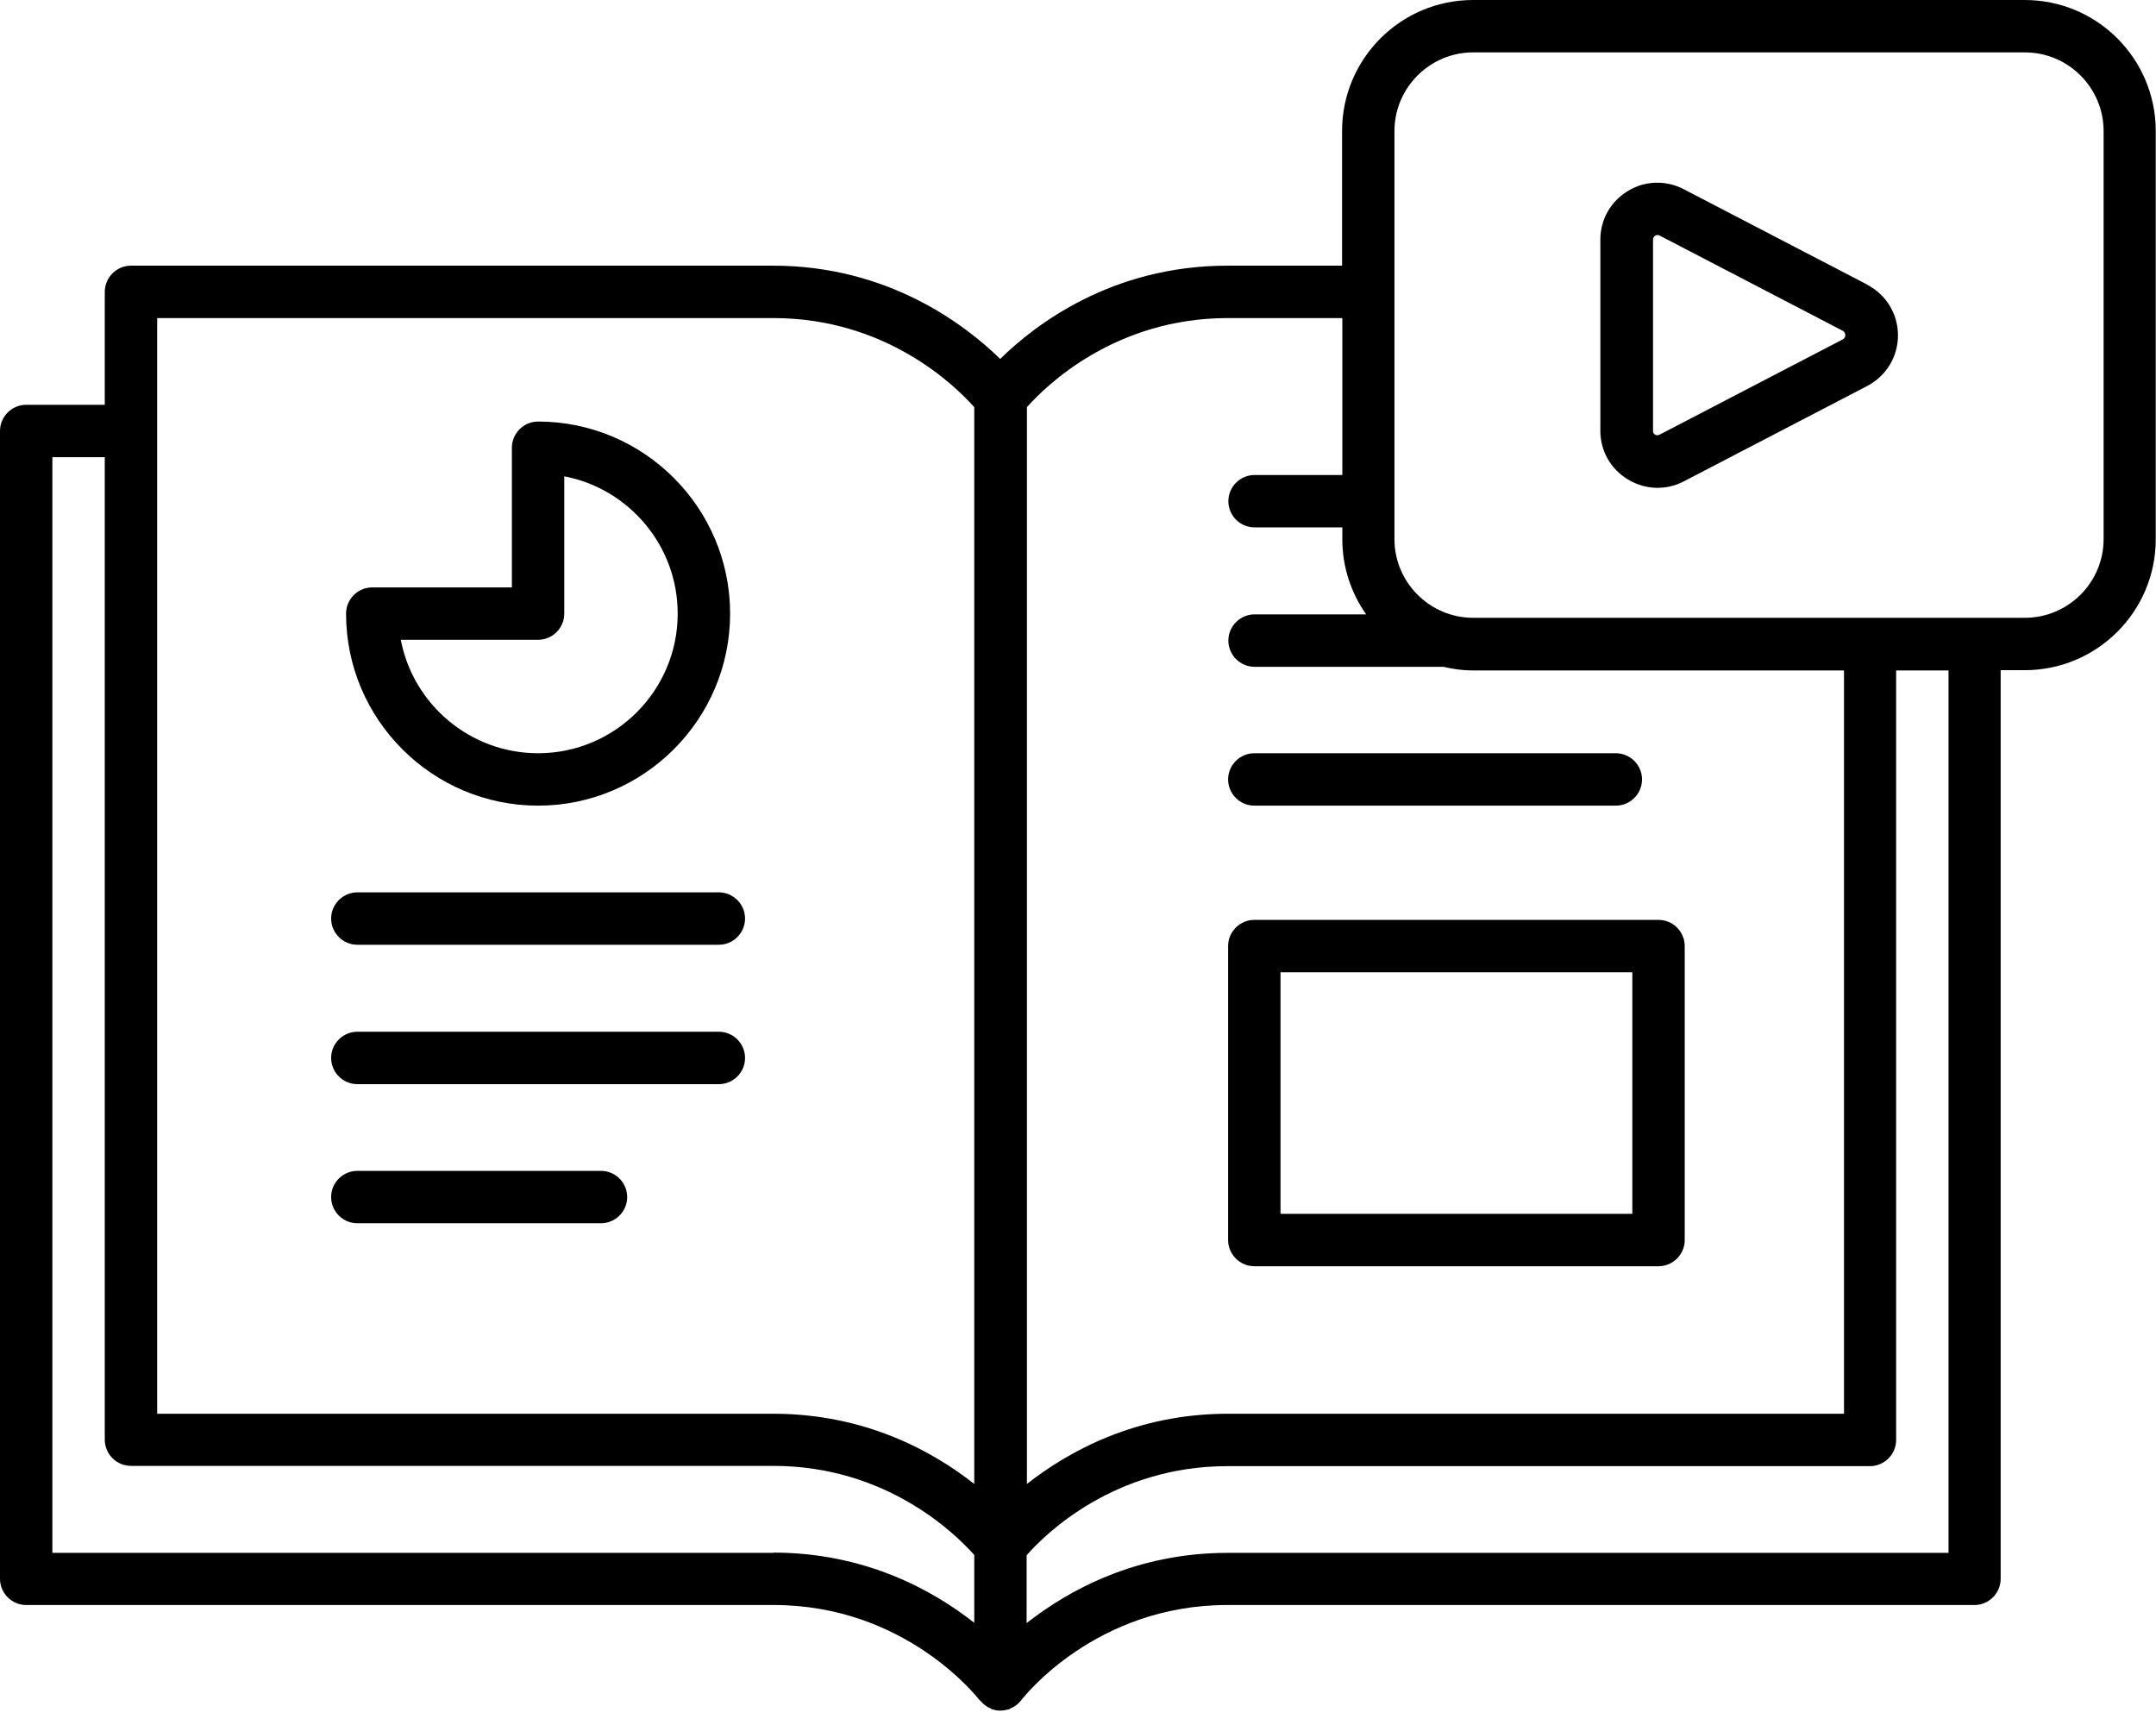
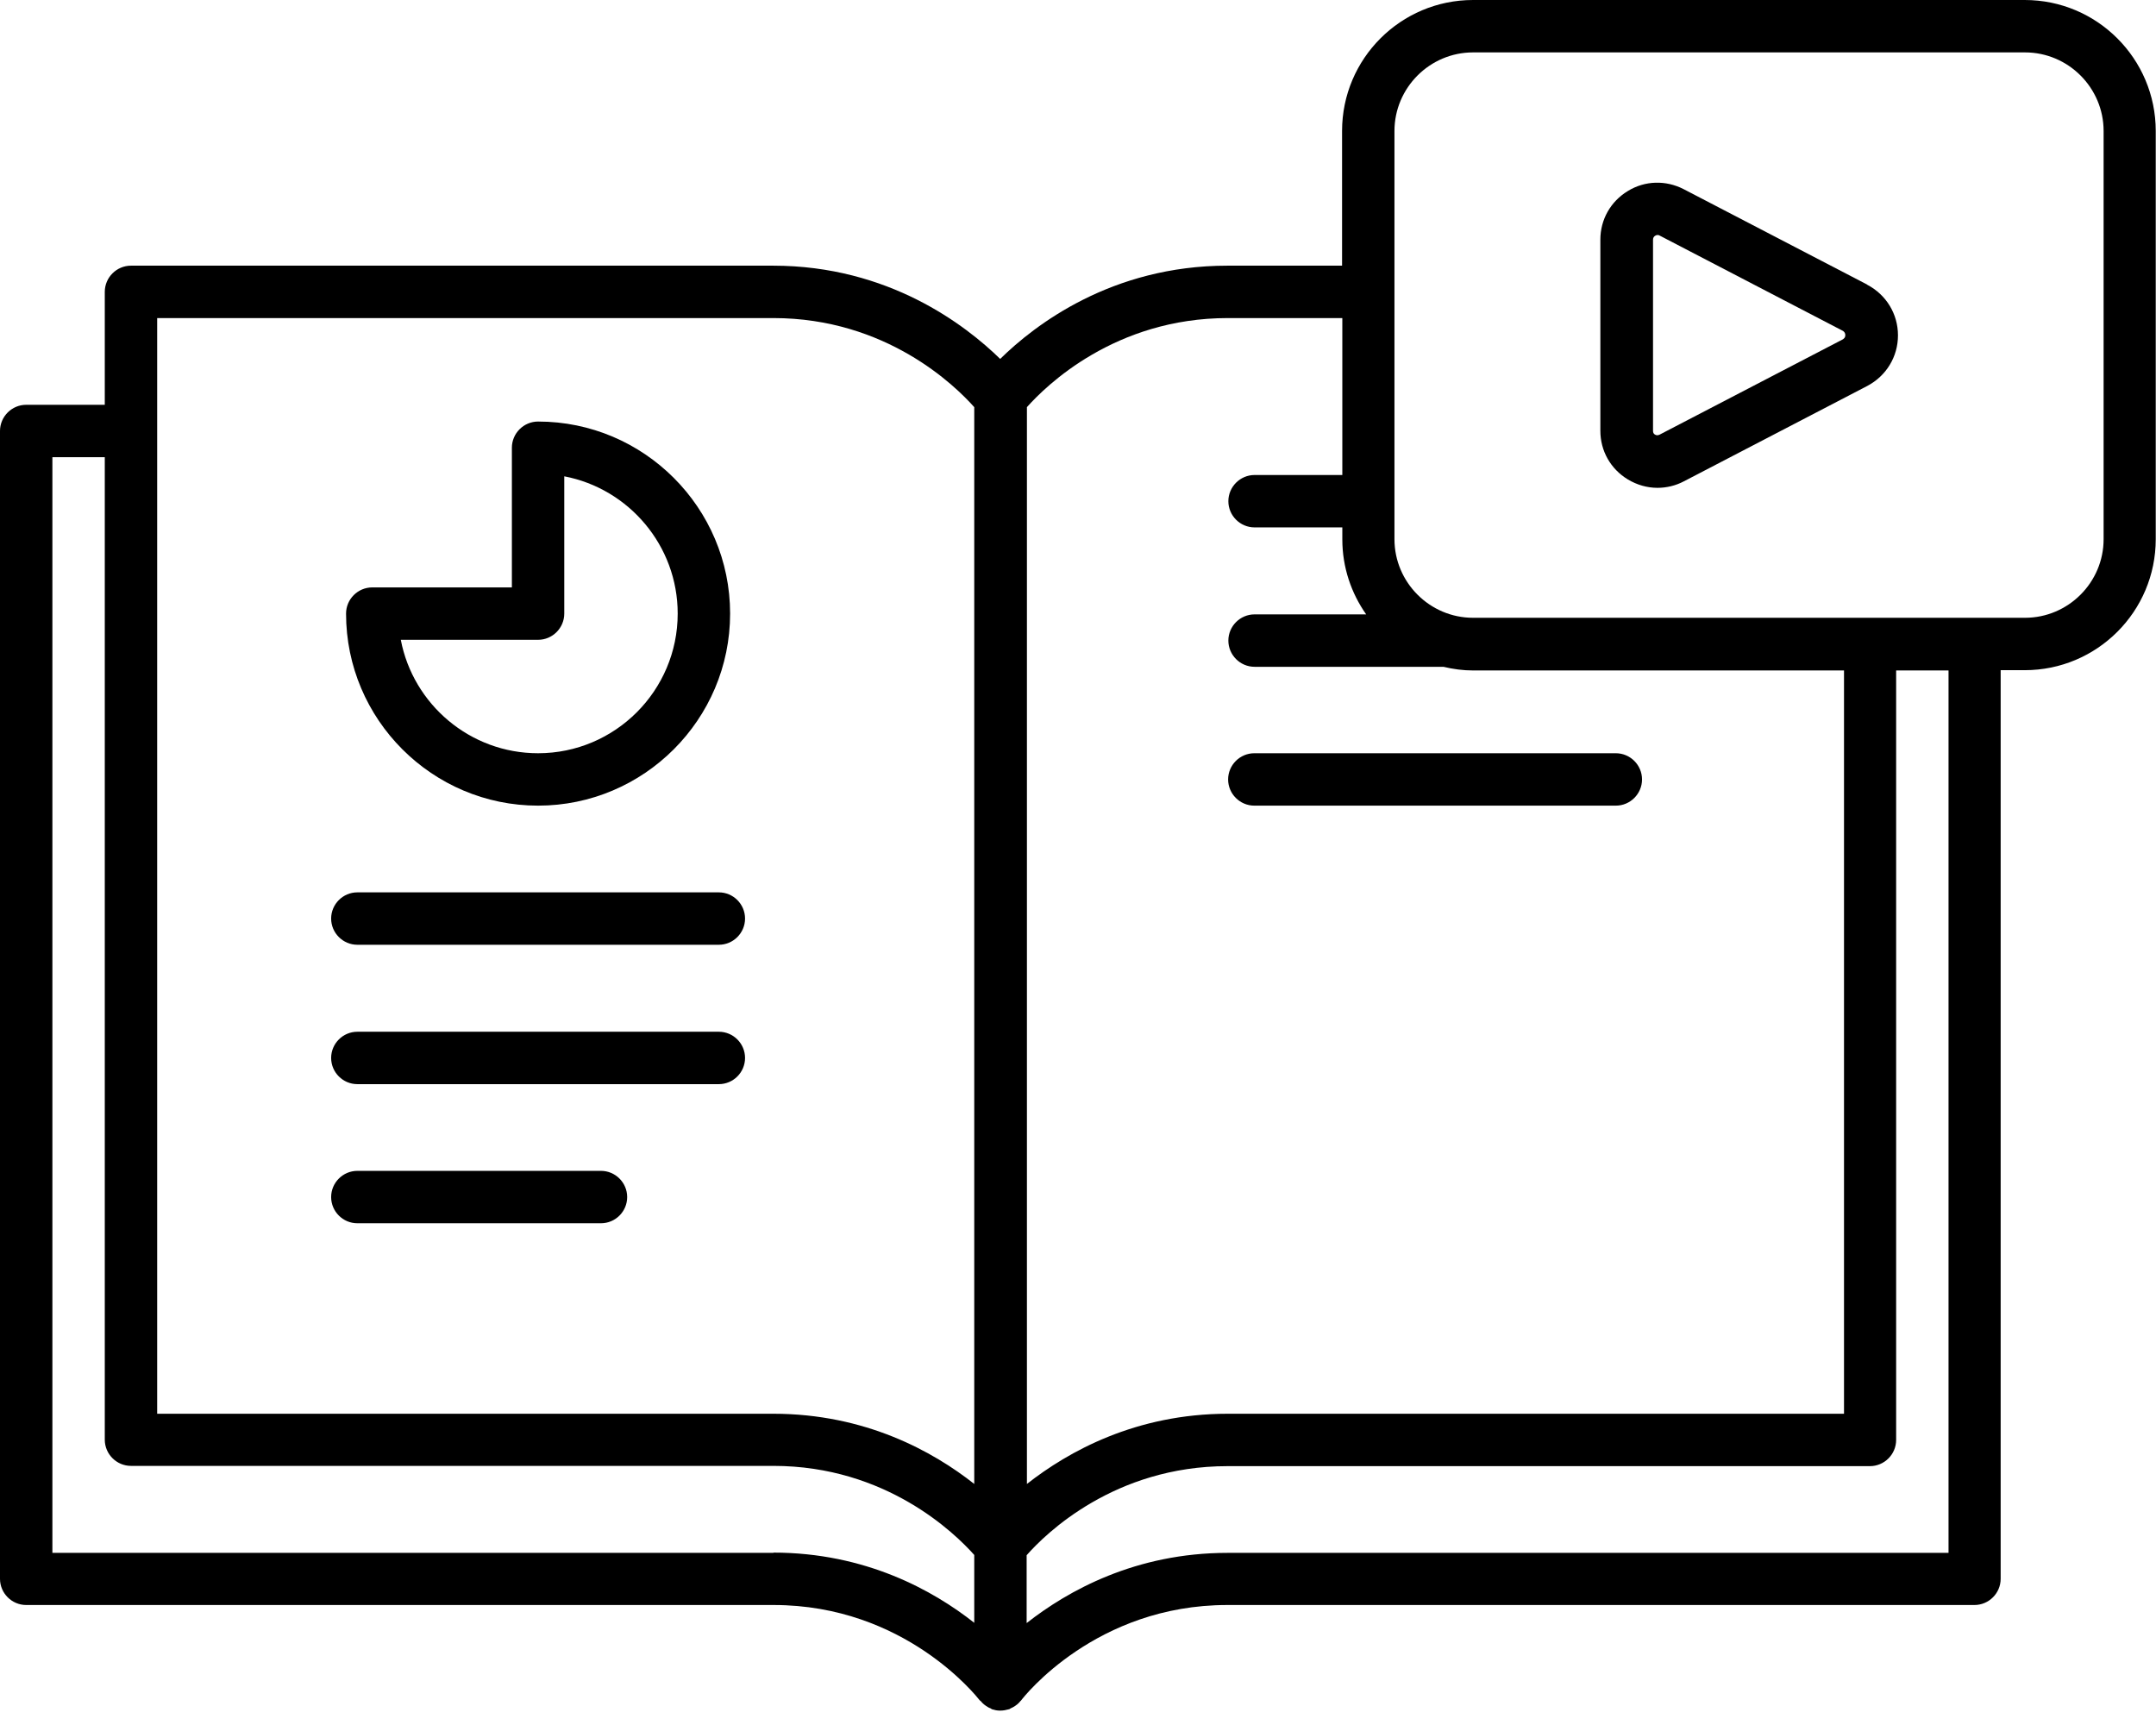
<svg xmlns="http://www.w3.org/2000/svg" width="100" height="80" viewBox="0 0 100 80" fill="none">
  <g clip-path="url(#clip0_211_953)">
    <path d="M24.957 37.363C29.866 37.363 33.864 33.366 33.864 28.457C33.864 23.548 29.866 19.55 24.957 19.55C24.289 19.55 23.742 20.097 23.742 20.765V27.242H17.266C16.598 27.242 16.051 27.788 16.051 28.457C16.051 33.366 20.048 37.363 24.957 37.363ZM24.957 29.672C25.625 29.672 26.172 29.125 26.172 28.457V22.09C29.161 22.661 31.433 25.298 31.433 28.457C31.433 32.029 28.529 34.933 24.957 34.933C21.798 34.933 19.161 32.661 18.59 29.672H24.957Z" fill="black" />
    <path d="M33.342 41.385H16.574C15.906 41.385 15.359 41.932 15.359 42.6C15.359 43.268 15.906 43.815 16.574 43.815H33.342C34.011 43.815 34.557 43.268 34.557 42.6C34.557 41.932 34.011 41.385 33.342 41.385Z" fill="black" />
    <path d="M33.342 47.849H16.574C15.906 47.849 15.359 48.396 15.359 49.064C15.359 49.733 15.906 50.279 16.574 50.279H33.342C34.011 50.279 34.557 49.733 34.557 49.064C34.557 48.396 34.011 47.849 33.342 47.849Z" fill="black" />
    <path d="M27.875 54.301H16.574C15.906 54.301 15.359 54.848 15.359 55.516C15.359 56.185 15.906 56.731 16.574 56.731H27.875C28.543 56.731 29.09 56.185 29.09 55.516C29.09 54.848 28.543 54.301 27.875 54.301Z" fill="black" />
    <path d="M58.178 37.363H74.946C75.614 37.363 76.161 36.816 76.161 36.148C76.161 35.48 75.614 34.933 74.946 34.933H58.178C57.51 34.933 56.963 35.48 56.963 36.148C56.963 36.816 57.51 37.363 58.178 37.363Z" fill="black" />
-     <path d="M58.178 58.724H76.926C77.595 58.724 78.141 58.177 78.141 57.509V43.876C78.141 43.208 77.595 42.661 76.926 42.661H58.178C57.51 42.661 56.963 43.208 56.963 43.876V57.509C56.963 58.177 57.51 58.724 58.178 58.724ZM59.393 45.091H75.711V56.294H59.393V45.091Z" fill="black" />
    <path d="M93.925 0H68.323C64.97 0 62.248 2.722 62.248 6.075V12.321H56.926C51.567 12.321 47.995 15.067 46.391 16.646C44.787 15.079 41.215 12.321 35.857 12.321H6.075C5.407 12.321 4.86 12.868 4.86 13.536V18.773H1.215C0.547 18.773 0 19.32 0 19.988V73.22C0 73.888 0.547 74.435 1.215 74.435H35.881C41.968 74.435 45.298 78.676 45.444 78.858C45.456 78.87 45.48 78.882 45.492 78.894C45.577 79.004 45.687 79.089 45.808 79.162C45.844 79.186 45.893 79.21 45.929 79.222C45.954 79.222 45.978 79.259 46.015 79.271C46.136 79.307 46.245 79.332 46.367 79.332C46.379 79.332 46.391 79.332 46.403 79.332C46.537 79.332 46.659 79.307 46.792 79.271C46.829 79.271 46.853 79.234 46.889 79.222C46.926 79.21 46.95 79.186 46.987 79.174C47.12 79.101 47.242 79.004 47.327 78.894C47.327 78.882 47.351 78.882 47.363 78.858C47.497 78.676 50.838 74.435 56.926 74.435H91.58C92.248 74.435 92.795 73.888 92.795 73.22V31.081H93.912C97.266 31.081 99.988 28.36 99.988 25.006V6.075C99.988 2.722 97.266 0 93.912 0H93.925ZM56.938 14.751H62.26V22.029H58.19C57.521 22.029 56.974 22.576 56.974 23.244C56.974 23.913 57.521 24.459 58.19 24.459H62.26V25.018C62.26 26.306 62.673 27.509 63.366 28.493H58.19C57.521 28.493 56.974 29.04 56.974 29.708C56.974 30.377 57.521 30.924 58.19 30.924H66.95C67.4 31.033 67.862 31.094 68.335 31.094H85.529V65.565H56.95C52.685 65.565 49.55 67.315 47.631 68.821V18.882C48.518 17.886 51.713 14.751 56.95 14.751H56.938ZM7.29 14.751H35.869C41.106 14.751 44.301 17.886 45.188 18.882V68.821C43.281 67.315 40.134 65.565 35.869 65.565H7.29V14.751ZM35.881 72.017H2.43V21.203H4.86V66.768C4.86 67.436 5.407 67.983 6.075 67.983H35.869C41.106 67.983 44.301 71.118 45.188 72.114V75.261C43.281 73.755 40.134 72.005 35.869 72.005L35.881 72.017ZM90.377 72.017H56.938C52.673 72.017 49.538 73.767 47.618 75.273V72.126C48.493 71.13 51.689 67.995 56.938 67.995H86.731C87.4 67.995 87.947 67.448 87.947 66.78V31.094H90.377V72.017ZM97.57 25.006C97.57 27.011 95.93 28.651 93.925 28.651H68.323C66.318 28.651 64.678 27.011 64.678 25.006V6.075C64.678 4.07 66.318 2.43 68.323 2.43H93.925C95.93 2.43 97.57 4.07 97.57 6.075V25.006Z" fill="black" />
    <path d="M86.598 13.195L78.092 8.773C77.266 8.347 76.294 8.372 75.504 8.858C74.702 9.344 74.228 10.182 74.228 11.118V19.976C74.228 20.911 74.702 21.75 75.504 22.235C75.93 22.491 76.403 22.624 76.877 22.624C77.29 22.624 77.716 22.527 78.105 22.321L86.61 17.898C87.485 17.436 88.032 16.549 88.032 15.553C88.032 14.556 87.485 13.669 86.61 13.208L86.598 13.195ZM85.48 15.735L76.975 20.158C76.902 20.194 76.829 20.194 76.768 20.158C76.695 20.121 76.671 20.061 76.671 19.976V11.118C76.671 11.033 76.707 10.972 76.768 10.935C76.805 10.911 76.841 10.899 76.877 10.899C76.914 10.899 76.938 10.899 76.975 10.923L85.48 15.346C85.48 15.346 85.589 15.407 85.589 15.54C85.589 15.674 85.504 15.711 85.48 15.735Z" fill="black" />
  </g>
  <defs>
    <clipPath id="clip0_211_953">
      <rect width="100" height="80" fill="white" />
    </clipPath>
  </defs>
</svg>